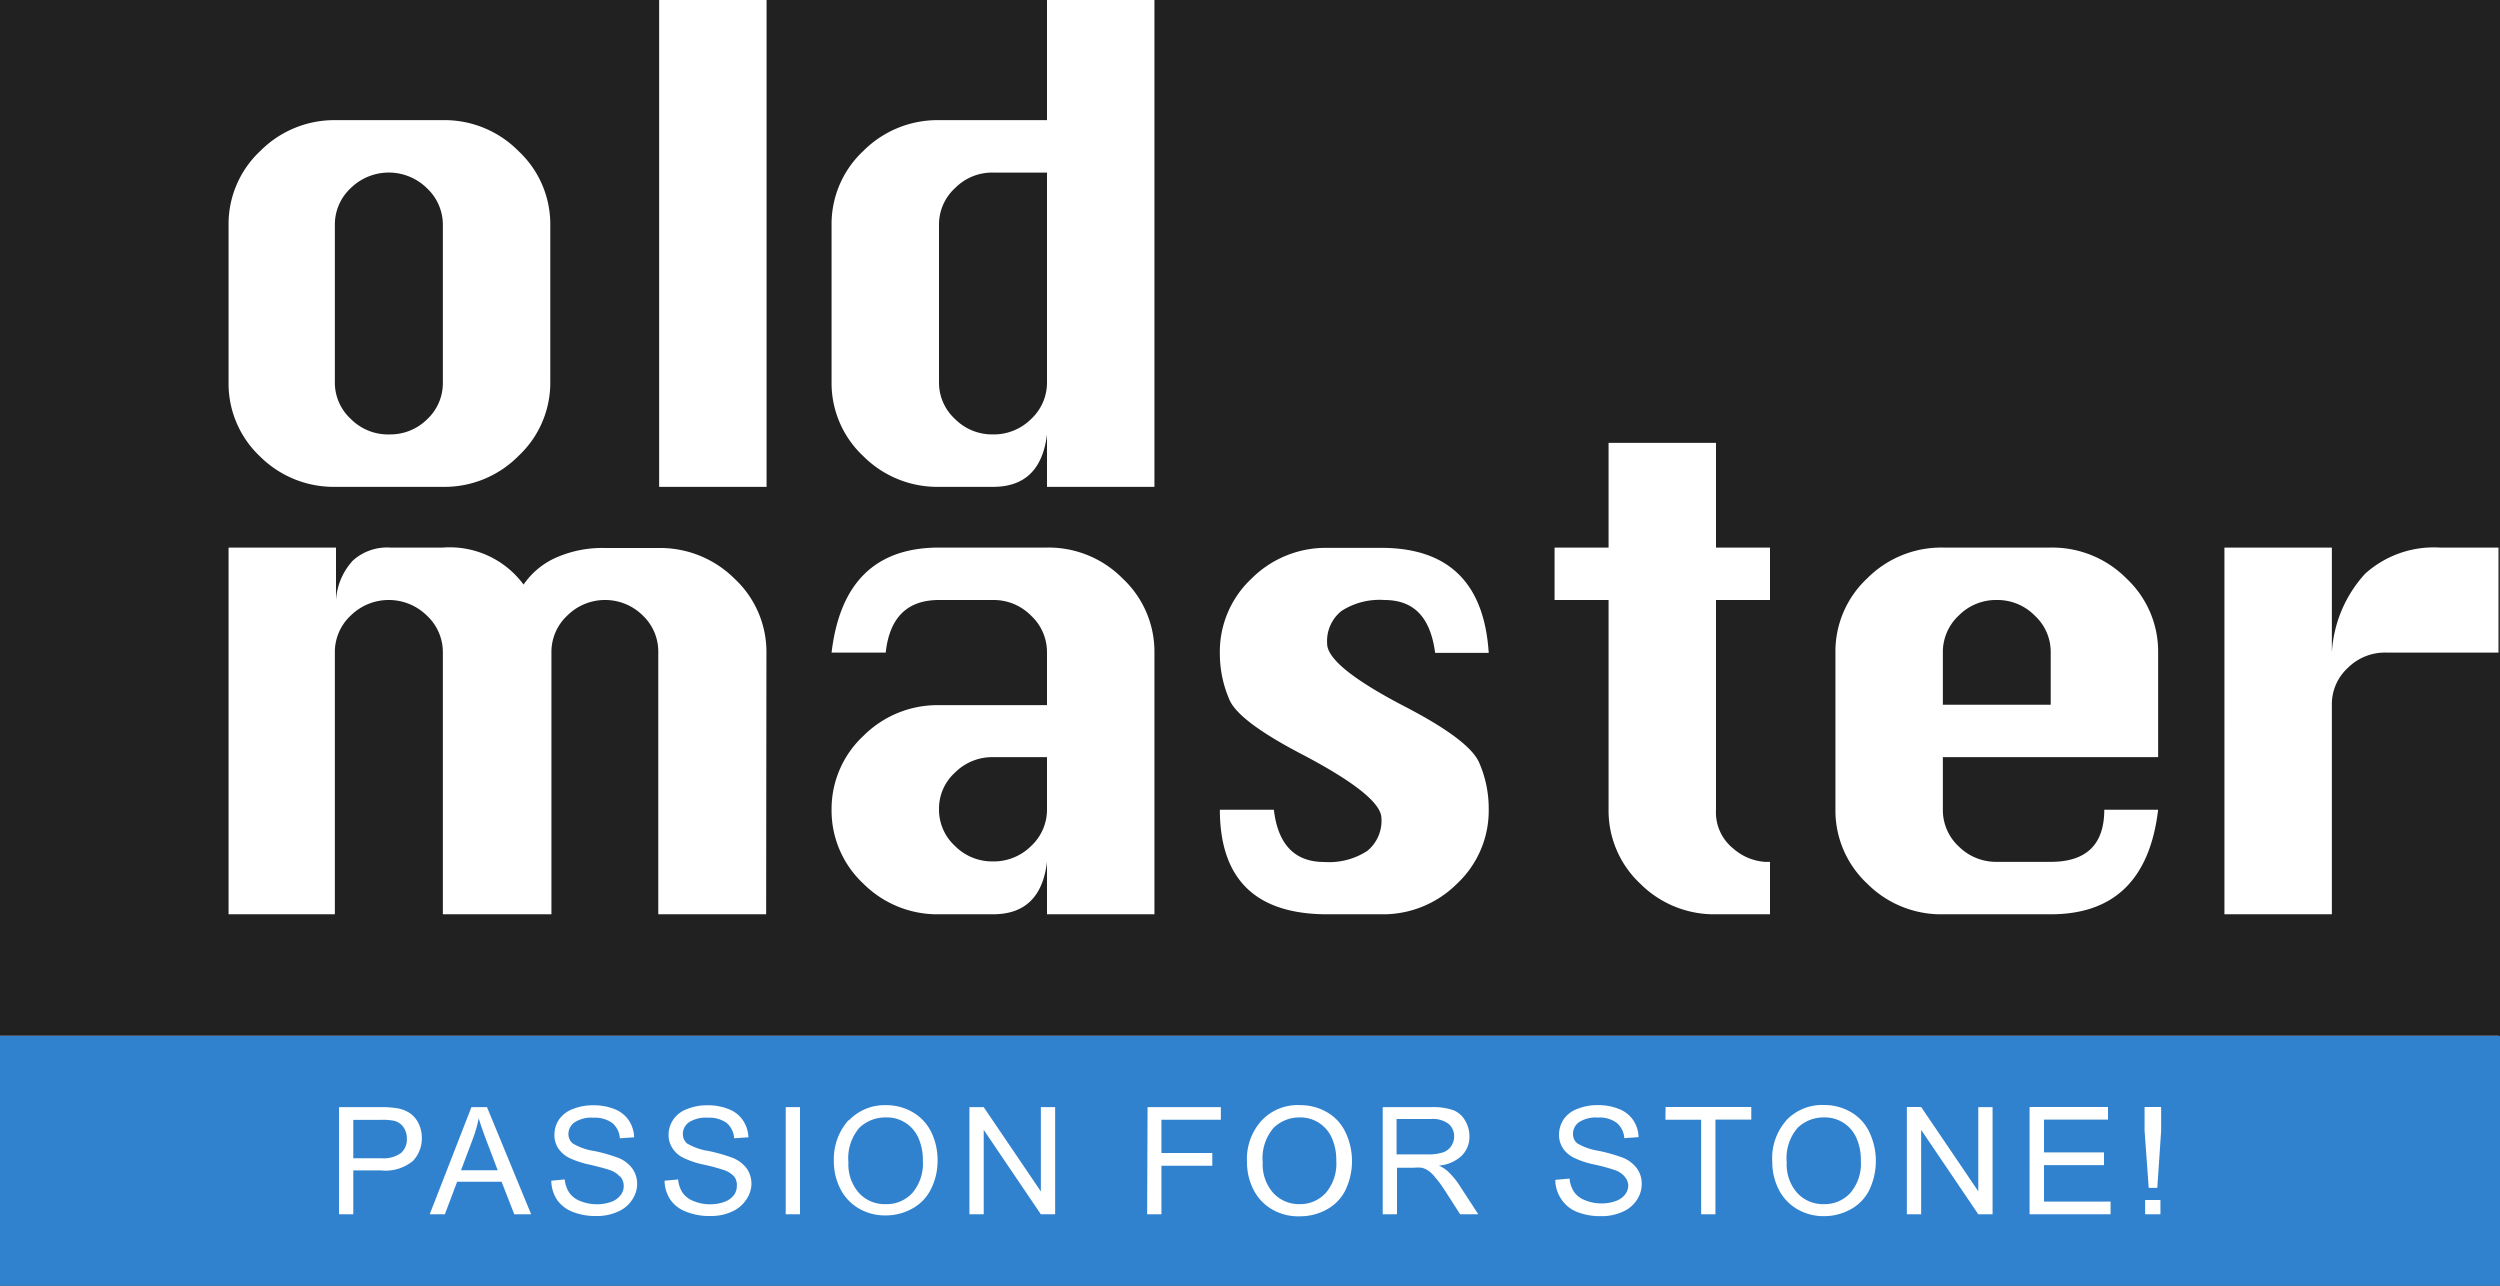
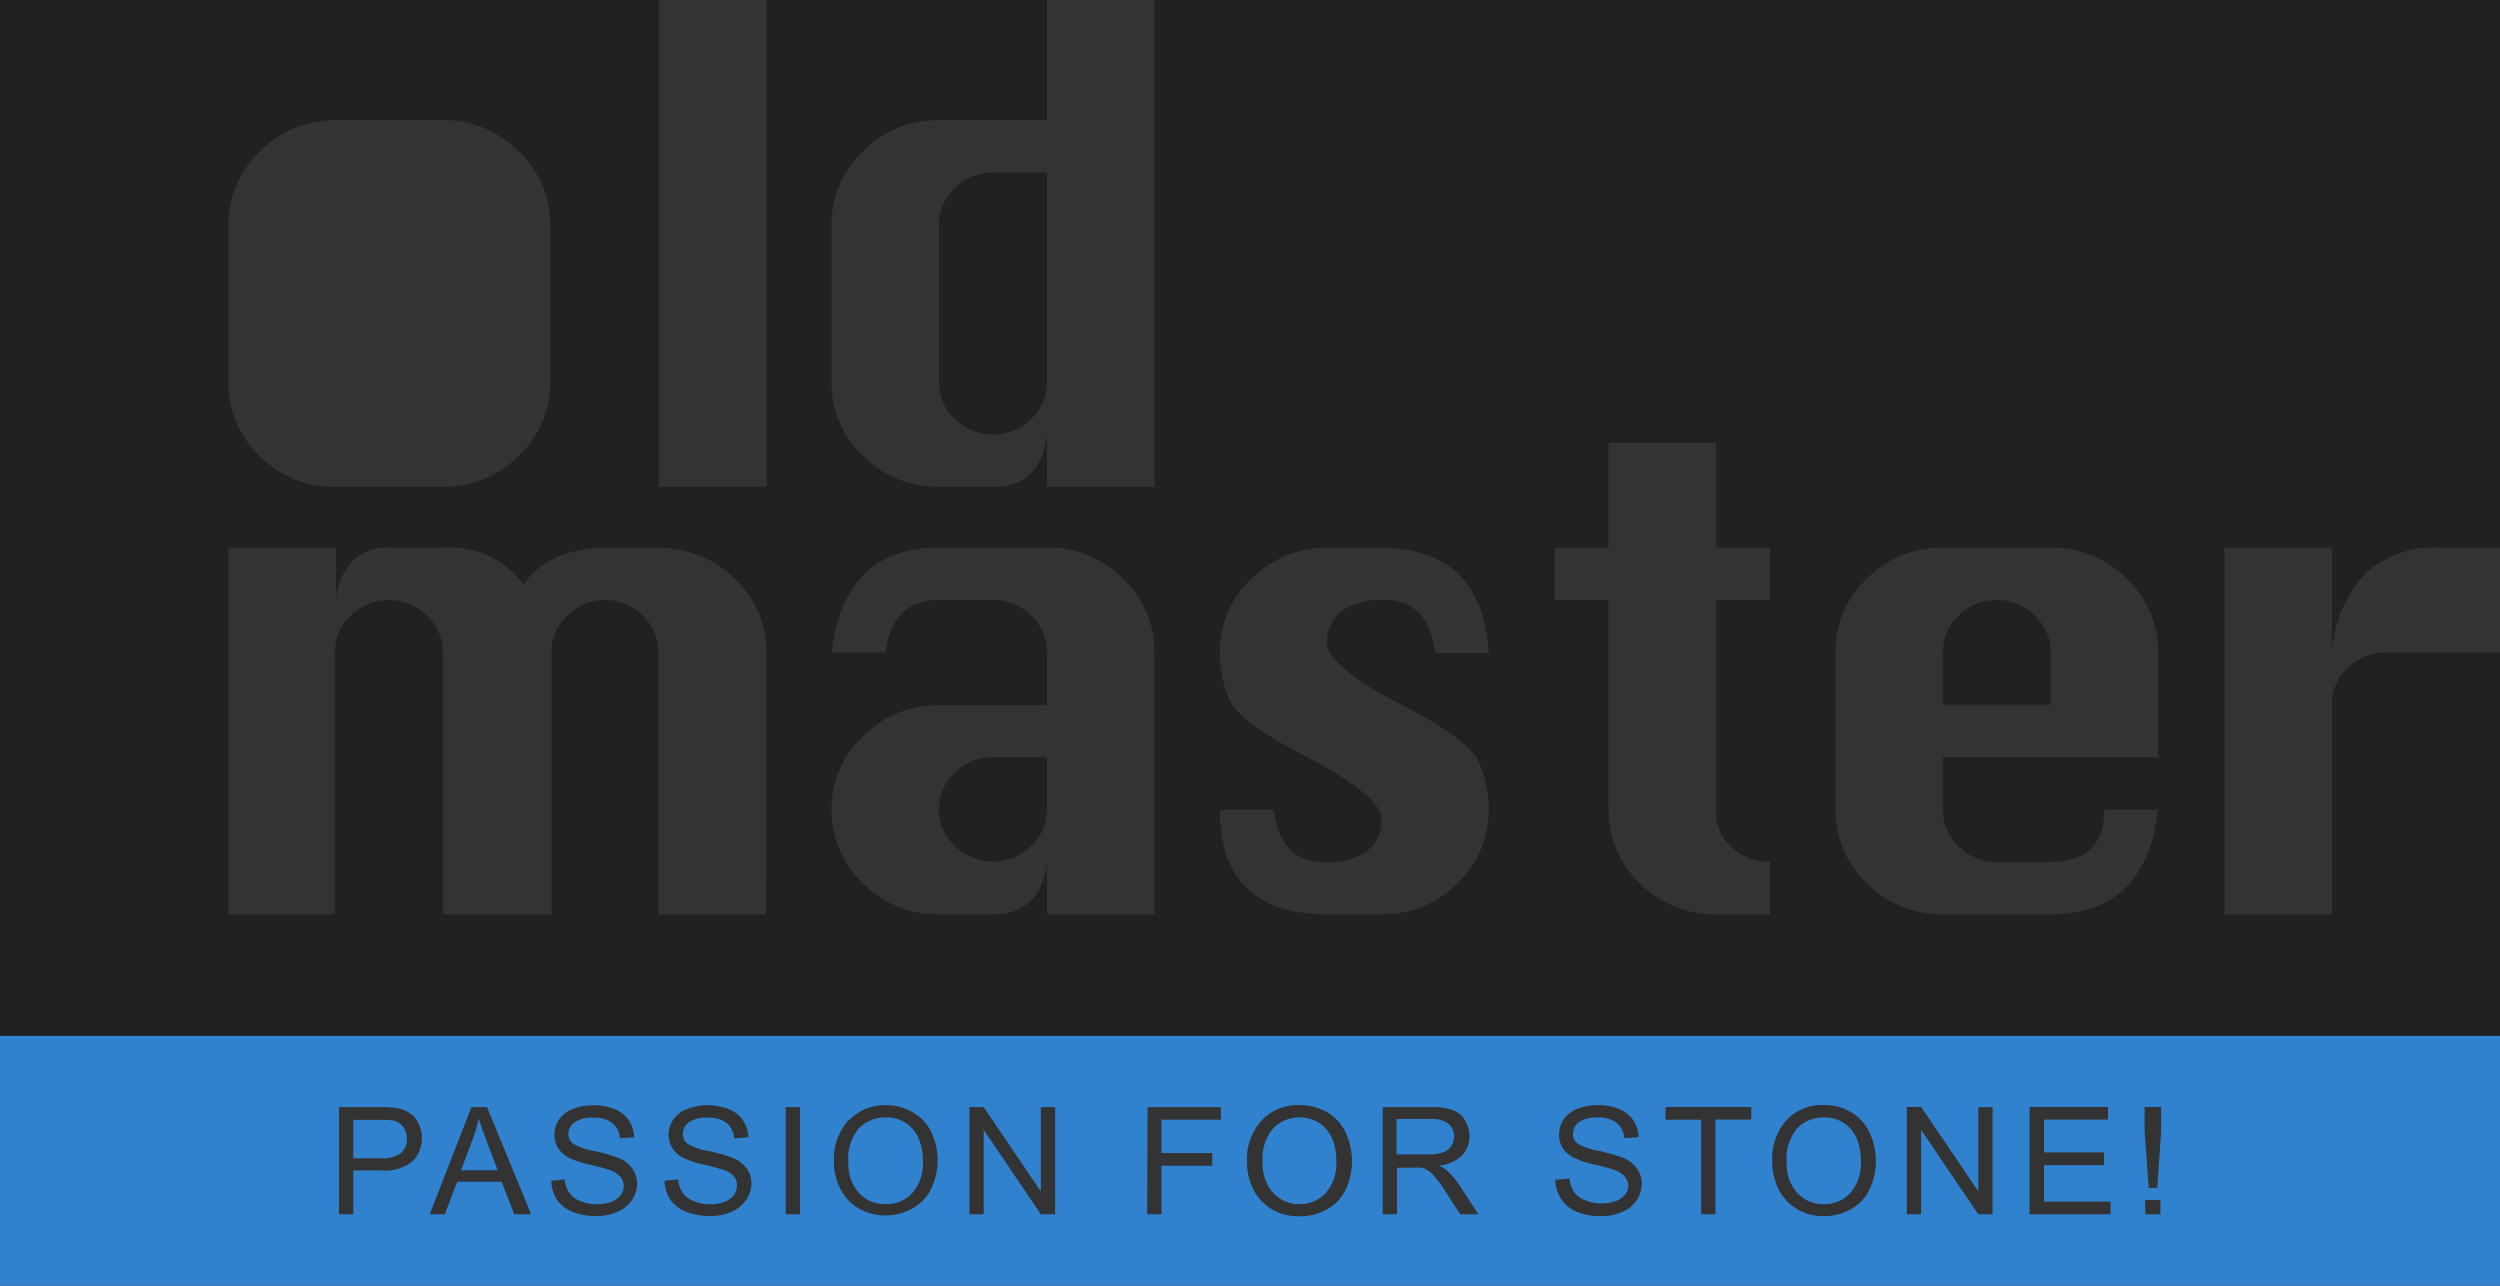
<svg xmlns="http://www.w3.org/2000/svg" id="Layer_1" data-name="Layer 1" viewBox="0 0 175 90">
  <rect x="0" y="0" width="175" height="90" fill="#333333" stroke="none" />
  <defs>
    <style>.cls-1{fill:#fff;}.cls-2{fill:#3182ce;}.cls-3{fill:#212121;}</style>
  </defs>
  <title>logo-oldmaster</title>
-   <rect class="cls-1" width="174.89" height="89.11" />
  <path class="cls-2" d="M0,90H175V72.5H0Zm151.23-5h-1.07V84h1.07Zm-1.11-7.51h1.16v1.66l-.27,4h-.6l-.29-4Zm-8.05,0h5.49v.88h-4.48v2.3h4.2v.89h-4.2v2.55h4.66V85h-5.67Zm-8.59,0h1l4,5.9V77.5h1V85h-1l-4-5.91V85h-1Zm-8.43.92a3.46,3.46,0,0,1,2.62-1.06,3.72,3.72,0,0,1,1.9.5,3.19,3.19,0,0,1,1.28,1.39,4.71,4.71,0,0,1,0,4.06,3.1,3.1,0,0,1-1.32,1.36,3.79,3.79,0,0,1-1.84.47,3.63,3.63,0,0,1-1.92-.51,3.33,3.33,0,0,1-1.28-1.4,4.21,4.21,0,0,1-.43-1.88A4,4,0,0,1,125.05,78.42Zm-8.46-.92h6v.88h-2.51V85h-1V78.38h-2.5Zm-2.88,4.85a1.61,1.61,0,0,0-.69-.44,13.35,13.35,0,0,0-1.35-.37,6.18,6.18,0,0,1-1.46-.47,2,2,0,0,1-.82-.7,1.76,1.76,0,0,1-.26-.93,2,2,0,0,1,.32-1.07,2,2,0,0,1,1-.75,3.62,3.62,0,0,1,1.39-.25,3.85,3.85,0,0,1,1.49.27,2.12,2.12,0,0,1,1,.79,2.2,2.2,0,0,1,.37,1.18l-1,.07a1.51,1.51,0,0,0-.53-1.07,2,2,0,0,0-1.32-.37,2.15,2.15,0,0,0-1.33.33,1,1,0,0,0-.41.8.85.85,0,0,0,.29.67,4.15,4.15,0,0,0,1.52.53,12.21,12.21,0,0,1,1.68.48,2.26,2.26,0,0,1,1,.77,1.8,1.8,0,0,1,.32,1.07,2,2,0,0,1-.35,1.13,2.24,2.24,0,0,1-1,.82,3.48,3.48,0,0,1-1.47.3,4.35,4.35,0,0,1-1.72-.3,2.35,2.35,0,0,1-1.09-.89,2.45,2.45,0,0,1-.42-1.35l1-.09a2,2,0,0,0,.31.93,1.64,1.64,0,0,0,.76.58,2.94,2.94,0,0,0,1.17.23,2.85,2.85,0,0,0,1-.17,1.46,1.46,0,0,0,.66-.47,1.07,1.07,0,0,0,.21-.64A1,1,0,0,0,113.71,82.35ZM96.79,77.5h3.36a4.47,4.47,0,0,1,1.55.2,1.65,1.65,0,0,1,.84.71,2.13,2.13,0,0,1,.32,1.14,1.86,1.86,0,0,1-.53,1.34,2.62,2.62,0,0,1-1.61.7,2.4,2.4,0,0,1,.6.38,5.26,5.26,0,0,1,.84,1L103.48,85h-1.27l-1-1.56c-.29-.45-.54-.8-.73-1a2.12,2.12,0,0,0-.51-.5,1.48,1.48,0,0,0-.45-.2,3.4,3.4,0,0,0-.56,0H97.79V85h-1Zm-8.46.92A3.46,3.46,0,0,1,91,77.36a3.72,3.72,0,0,1,1.9.5,3.19,3.19,0,0,1,1.28,1.39,4.71,4.71,0,0,1,0,4.06,3.1,3.1,0,0,1-1.32,1.36,3.81,3.81,0,0,1-1.84.47A3.63,3.63,0,0,1,89,84.63a3.33,3.33,0,0,1-1.28-1.4,4.21,4.21,0,0,1-.43-1.88A4,4,0,0,1,88.33,78.42Zm-8-.92h5.13v.88H81.3v2.33h3.56v.89H81.3V85h-1Zm-12.47,0h1l4,5.9V77.5h1V85h-1l-4-5.91V85h-1Zm-8.43.92A3.46,3.46,0,0,1,62,77.36a3.69,3.69,0,0,1,1.9.5,3.27,3.27,0,0,1,1.29,1.39,4.5,4.5,0,0,1,.44,2,4.39,4.39,0,0,1-.47,2,3.1,3.1,0,0,1-1.32,1.36,3.79,3.79,0,0,1-1.84.47,3.63,3.63,0,0,1-1.92-.51,3.33,3.33,0,0,1-1.28-1.4,4.21,4.21,0,0,1-.43-1.88A4.09,4.09,0,0,1,59.39,78.42ZM55,77.5h1V85H55Zm-3.62,4.85a1.61,1.61,0,0,0-.69-.44,13.35,13.35,0,0,0-1.35-.37,6.35,6.35,0,0,1-1.46-.47,1.88,1.88,0,0,1-.81-.7,1.68,1.68,0,0,1-.27-.93,1.9,1.9,0,0,1,.33-1.07,2,2,0,0,1,1-.75,3.66,3.66,0,0,1,1.39-.25,3.85,3.85,0,0,1,1.49.27,2.12,2.12,0,0,1,1,.79,2.29,2.29,0,0,1,.38,1.18l-1,.07a1.54,1.54,0,0,0-.52-1.07,2.09,2.09,0,0,0-1.33-.37,2.17,2.17,0,0,0-1.33.33,1,1,0,0,0-.41.8.88.88,0,0,0,.29.67,4.15,4.15,0,0,0,1.52.53,12.21,12.21,0,0,1,1.68.48,2.3,2.3,0,0,1,1,.77,1.87,1.87,0,0,1,.31,1.07A2,2,0,0,1,52.22,84a2.33,2.33,0,0,1-1,.82,3.43,3.43,0,0,1-1.46.3,4.36,4.36,0,0,1-1.73-.3A2.35,2.35,0,0,1,46.94,84a2.45,2.45,0,0,1-.42-1.35l.95-.09a2,2,0,0,0,.31.93,1.64,1.64,0,0,0,.76.58,2.94,2.94,0,0,0,1.17.23,2.85,2.85,0,0,0,1-.17,1.41,1.41,0,0,0,.66-.47,1.07,1.07,0,0,0,.21-.64A1,1,0,0,0,51.39,82.35Zm-8,0a1.57,1.57,0,0,0-.68-.44c-.2-.08-.66-.2-1.35-.37a6.47,6.47,0,0,1-1.47-.47,2,2,0,0,1-.81-.7,1.68,1.68,0,0,1-.26-.93,1.89,1.89,0,0,1,.32-1.07,2.05,2.05,0,0,1,1-.75,3.71,3.71,0,0,1,1.4-.25,3.85,3.85,0,0,1,1.49.27,2.12,2.12,0,0,1,1,.79,2.28,2.28,0,0,1,.37,1.18l-1,.07a1.51,1.51,0,0,0-.53-1.07,2.08,2.08,0,0,0-1.32-.37,2.15,2.15,0,0,0-1.33.33,1,1,0,0,0-.42.8.86.86,0,0,0,.3.67,4.07,4.07,0,0,0,1.51.53,11.38,11.38,0,0,1,1.68.48,2.24,2.24,0,0,1,1,.77,1.87,1.87,0,0,1,.32,1.07A2,2,0,0,1,44.24,84a2.22,2.22,0,0,1-1,.82,3.43,3.43,0,0,1-1.46.3,4.31,4.31,0,0,1-1.72-.3A2.42,2.42,0,0,1,39,84a2.52,2.52,0,0,1-.41-1.35l.94-.09a2,2,0,0,0,.32.93,1.64,1.64,0,0,0,.76.58,3.09,3.09,0,0,0,2.18.06,1.43,1.43,0,0,0,.65-.47,1,1,0,0,0,.22-.64A1,1,0,0,0,43.41,82.35ZM33,77.5h1.09L37.18,85H36l-.89-2.28H32L31.14,85H30.08Zm-9.27,0h2.87a6.71,6.71,0,0,1,1.15.07,2.33,2.33,0,0,1,.94.35,1.89,1.89,0,0,1,.61.72,2.36,2.36,0,0,1,.23,1,2.29,2.29,0,0,1-.62,1.62,3,3,0,0,1-2.22.67H24.73V85h-1Z" />
  <path class="cls-2" d="M62,84.29a2.43,2.43,0,0,0,1.87-.79,3.16,3.16,0,0,0,.73-2.24,3.78,3.78,0,0,0-.31-1.6A2.4,2.4,0,0,0,62,78.22a2.62,2.62,0,0,0-1.84.72,3.25,3.25,0,0,0-.77,2.43,3,3,0,0,0,.74,2.14A2.44,2.44,0,0,0,62,84.29Z" />
  <path class="cls-2" d="M28.07,80.71a1.26,1.26,0,0,0,.41-1,1.36,1.36,0,0,0-.24-.81,1.13,1.13,0,0,0-.63-.44,4,4,0,0,0-.94-.07H24.73v2.69h2A2.08,2.08,0,0,0,28.07,80.71Z" />
  <path class="cls-2" d="M101,80.67a1.12,1.12,0,0,0,.59-.45,1.25,1.25,0,0,0,.2-.67,1.12,1.12,0,0,0-.39-.88,1.84,1.84,0,0,0-1.24-.34h-2.4v2.48H100A3.4,3.4,0,0,0,101,80.67Z" />
  <path class="cls-2" d="M90.94,84.29a2.43,2.43,0,0,0,1.87-.79,3.16,3.16,0,0,0,.73-2.24,3.78,3.78,0,0,0-.31-1.6A2.4,2.4,0,0,0,91,78.22a2.58,2.58,0,0,0-1.84.72,3.25,3.25,0,0,0-.77,2.43,3,3,0,0,0,.74,2.14A2.44,2.44,0,0,0,90.94,84.29Z" />
  <path class="cls-2" d="M127.66,84.29a2.43,2.43,0,0,0,1.87-.79,3.16,3.16,0,0,0,.73-2.24,3.78,3.78,0,0,0-.31-1.6,2.4,2.4,0,0,0-2.27-1.44,2.6,2.6,0,0,0-1.84.72,3.25,3.25,0,0,0-.77,2.43,3,3,0,0,0,.74,2.14A2.44,2.44,0,0,0,127.66,84.29Z" />
  <path class="cls-2" d="M34.05,79.84q-.36-.95-.54-1.56a9.08,9.08,0,0,1-.41,1.44l-.83,2.2h2.57Z" />
  <path class="cls-3" d="M139.78,42a3.66,3.66,0,0,0-2.67,1.09A3.48,3.48,0,0,0,136,45.68v3.65h7.55V45.68a3.45,3.45,0,0,0-1.12-2.59A3.65,3.65,0,0,0,139.78,42Z" />
  <path class="cls-3" d="M66.85,54.08a3.41,3.41,0,0,0-1.12,2.57v0a3.45,3.45,0,0,0,1.11,2.56,3.67,3.67,0,0,0,2.67,1.09,3.71,3.71,0,0,0,2.68-1.09,3.47,3.47,0,0,0,1.1-2.56V53H69.51A3.68,3.68,0,0,0,66.85,54.08Z" />
-   <path class="cls-3" d="M27.26,30.41a3.67,3.67,0,0,0,2.67-1.09A3.45,3.45,0,0,0,31,26.76v-11a3.49,3.49,0,0,0-1.12-2.59,3.8,3.8,0,0,0-5.33,0,3.48,3.48,0,0,0-1.11,2.59v11a3.45,3.45,0,0,0,1.11,2.56A3.67,3.67,0,0,0,27.26,30.41Z" />
  <path class="cls-3" d="M66.85,13.17a3.45,3.45,0,0,0-1.12,2.59v11a3.45,3.45,0,0,0,1.11,2.56,3.67,3.67,0,0,0,2.67,1.09,3.71,3.71,0,0,0,2.68-1.09,3.47,3.47,0,0,0,1.1-2.56V12.08H69.51A3.65,3.65,0,0,0,66.85,13.17Z" />
  <path class="cls-3" d="M80.81,0V34.08H73.29V30.41c-.3,2.45-1.55,3.67-3.78,3.67H65.73a7.32,7.32,0,0,1-5.3-2.15,7,7,0,0,1-2.22-5.17v-11a7,7,0,0,1,2.23-5.2,7.33,7.33,0,0,1,5.29-2.15h7.56V0H53.66V34.08H46.14V0H0V72.5H175V45.68H167a3.68,3.68,0,0,0-2.66,1.08,3.44,3.44,0,0,0-1.11,2.57V64h-7.52V38.33h7.52v7.35a8.93,8.93,0,0,1,2.33-5.52,7.17,7.17,0,0,1,5.22-1.83H175V0ZM16,15.76a7,7,0,0,1,2.23-5.2,7.31,7.31,0,0,1,5.29-2.15H31a7.28,7.28,0,0,1,5.3,2.17,7,7,0,0,1,2.22,5.18v11a7,7,0,0,1-2.22,5.15A7.28,7.28,0,0,1,31,34.08H23.48a7.32,7.32,0,0,1-5.3-2.15A7,7,0,0,1,16,26.76ZM53.63,64H46.08V45.68A3.48,3.48,0,0,0,45,43.09a3.75,3.75,0,0,0-5.29,0,3.48,3.48,0,0,0-1.11,2.59V64H31V45.68a3.49,3.49,0,0,0-1.12-2.59,3.8,3.8,0,0,0-5.33,0,3.48,3.48,0,0,0-1.11,2.59V64H16V38.33h7.52V42a4.5,4.5,0,0,1,1.18-2.76,3.57,3.57,0,0,1,2.6-.91H31a6.43,6.43,0,0,1,5.65,2.59A5.41,5.41,0,0,1,39,39a8,8,0,0,1,3.35-.64h3.75a7.38,7.38,0,0,1,5.32,2.15,7,7,0,0,1,2.23,5.2Zm27.18,0H73.29V60.33C73,62.78,71.74,64,69.51,64H65.73a7.32,7.32,0,0,1-5.3-2.15,7,7,0,0,1-2.22-5.17v0a7,7,0,0,1,2.23-5.17,7.33,7.33,0,0,1,5.29-2.15h7.56V45.68a3.49,3.49,0,0,0-1.12-2.59A3.67,3.67,0,0,0,69.51,42H65.73Q62.4,42,62,45.68H58.21q.87-7.35,7.52-7.35h7.56a7.28,7.28,0,0,1,5.3,2.17,7,7,0,0,1,2.22,5.18ZM98.38,49.48c3,1.56,4.69,2.85,5.15,3.88a8,8,0,0,1,.68,3.27A7,7,0,0,1,102,61.85,7.32,7.32,0,0,1,96.69,64H92.91q-7.51,0-7.52-7.32h3.78q.43,3.66,3.53,3.66a4.91,4.91,0,0,0,3-.77,2.71,2.71,0,0,0,1-2.29q0-1.55-5.47-4.43Q86.74,50.52,86.07,49a8.07,8.07,0,0,1-.68-3.26,7,7,0,0,1,2.22-5.24,7.35,7.35,0,0,1,5.3-2.15h3.78q7.05,0,7.52,7.35h-3.75C100.13,43.23,99,42,96.9,42a4.91,4.91,0,0,0-3,.77,2.69,2.69,0,0,0-1,2.28Q92.89,46.63,98.38,49.48ZM123.9,42h-3.78V56.68a3.24,3.24,0,0,0,1.2,2.71,3.75,3.75,0,0,0,2.22.94h.36V64h-3.78a7.31,7.31,0,0,1-5.31-2.15,7,7,0,0,1-2.21-5.17V42h-3.78V38.33h3.78V31h7.52v7.33h3.78Zm27.17,11H136v3.68a3.47,3.47,0,0,0,1.1,2.56,3.71,3.71,0,0,0,2.68,1.09h3.77q3.75,0,3.75-3.65h3.77Q150.2,64,143.55,64H136a7.3,7.3,0,0,1-5.3-2.15,7,7,0,0,1-2.22-5.17v-11a7,7,0,0,1,2.23-5.2A7.31,7.31,0,0,1,136,38.33h7.55a7.32,7.32,0,0,1,5.31,2.17,7,7,0,0,1,2.21,5.18Z" />
</svg>